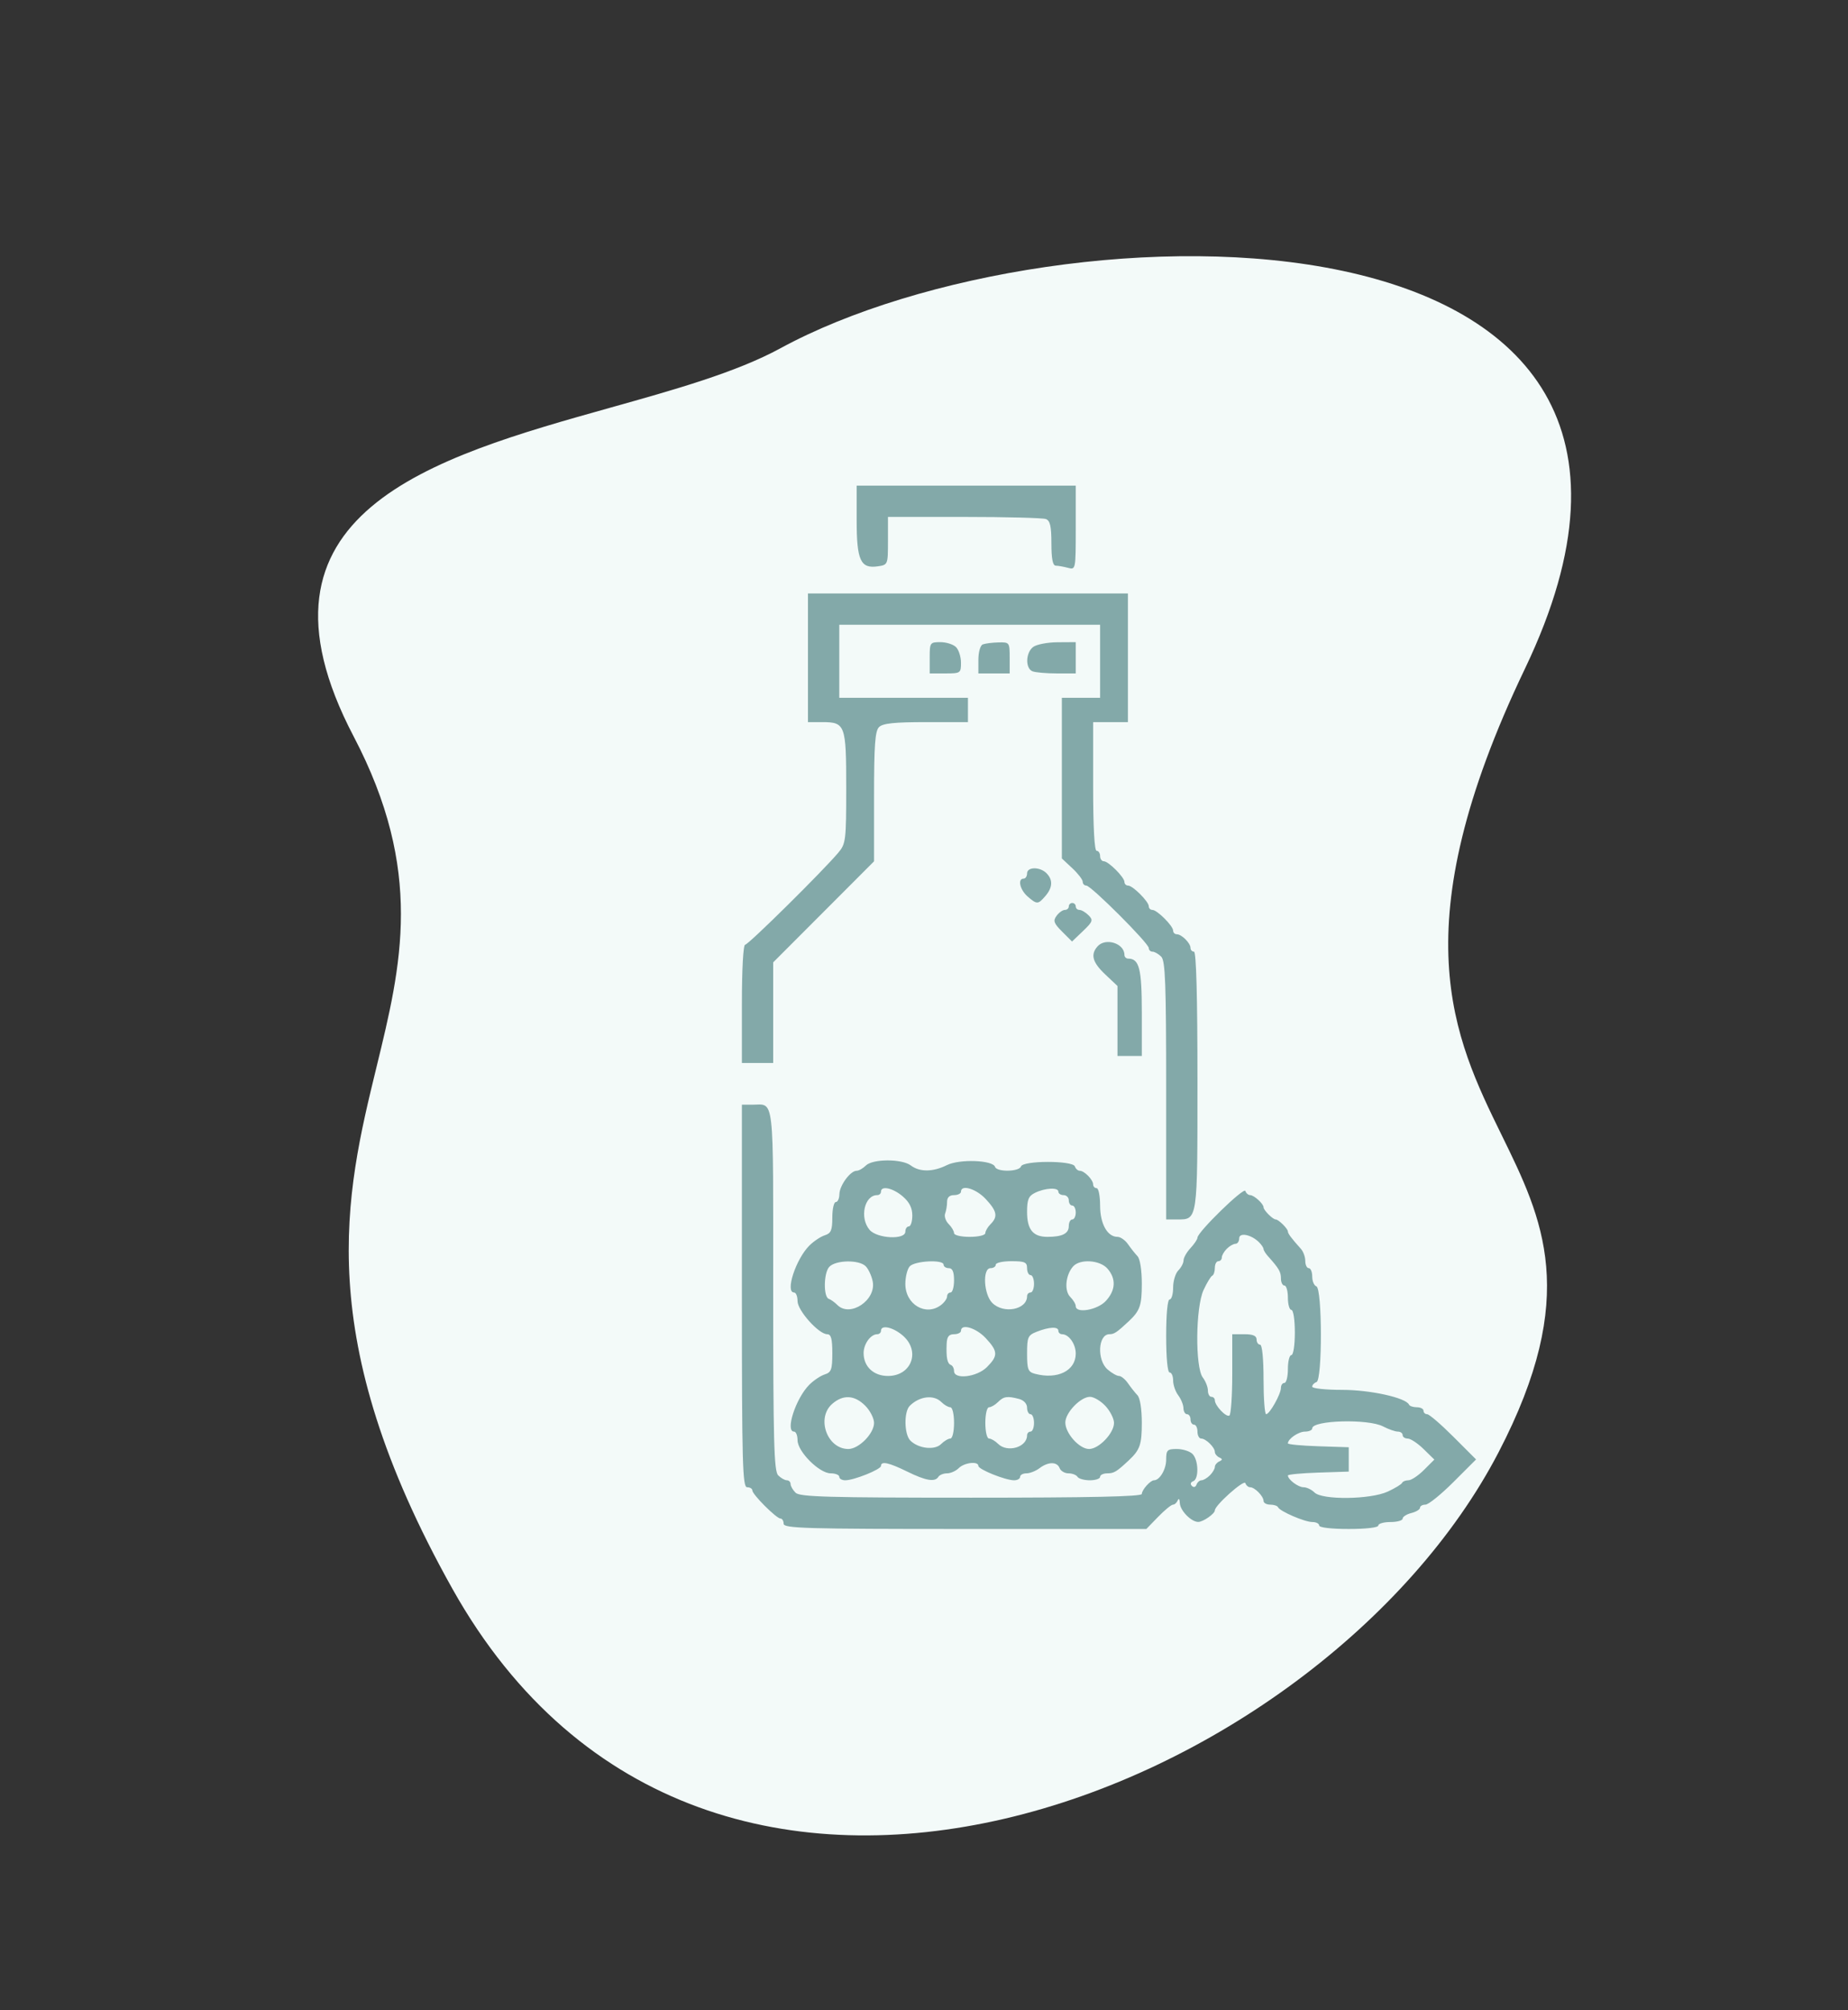
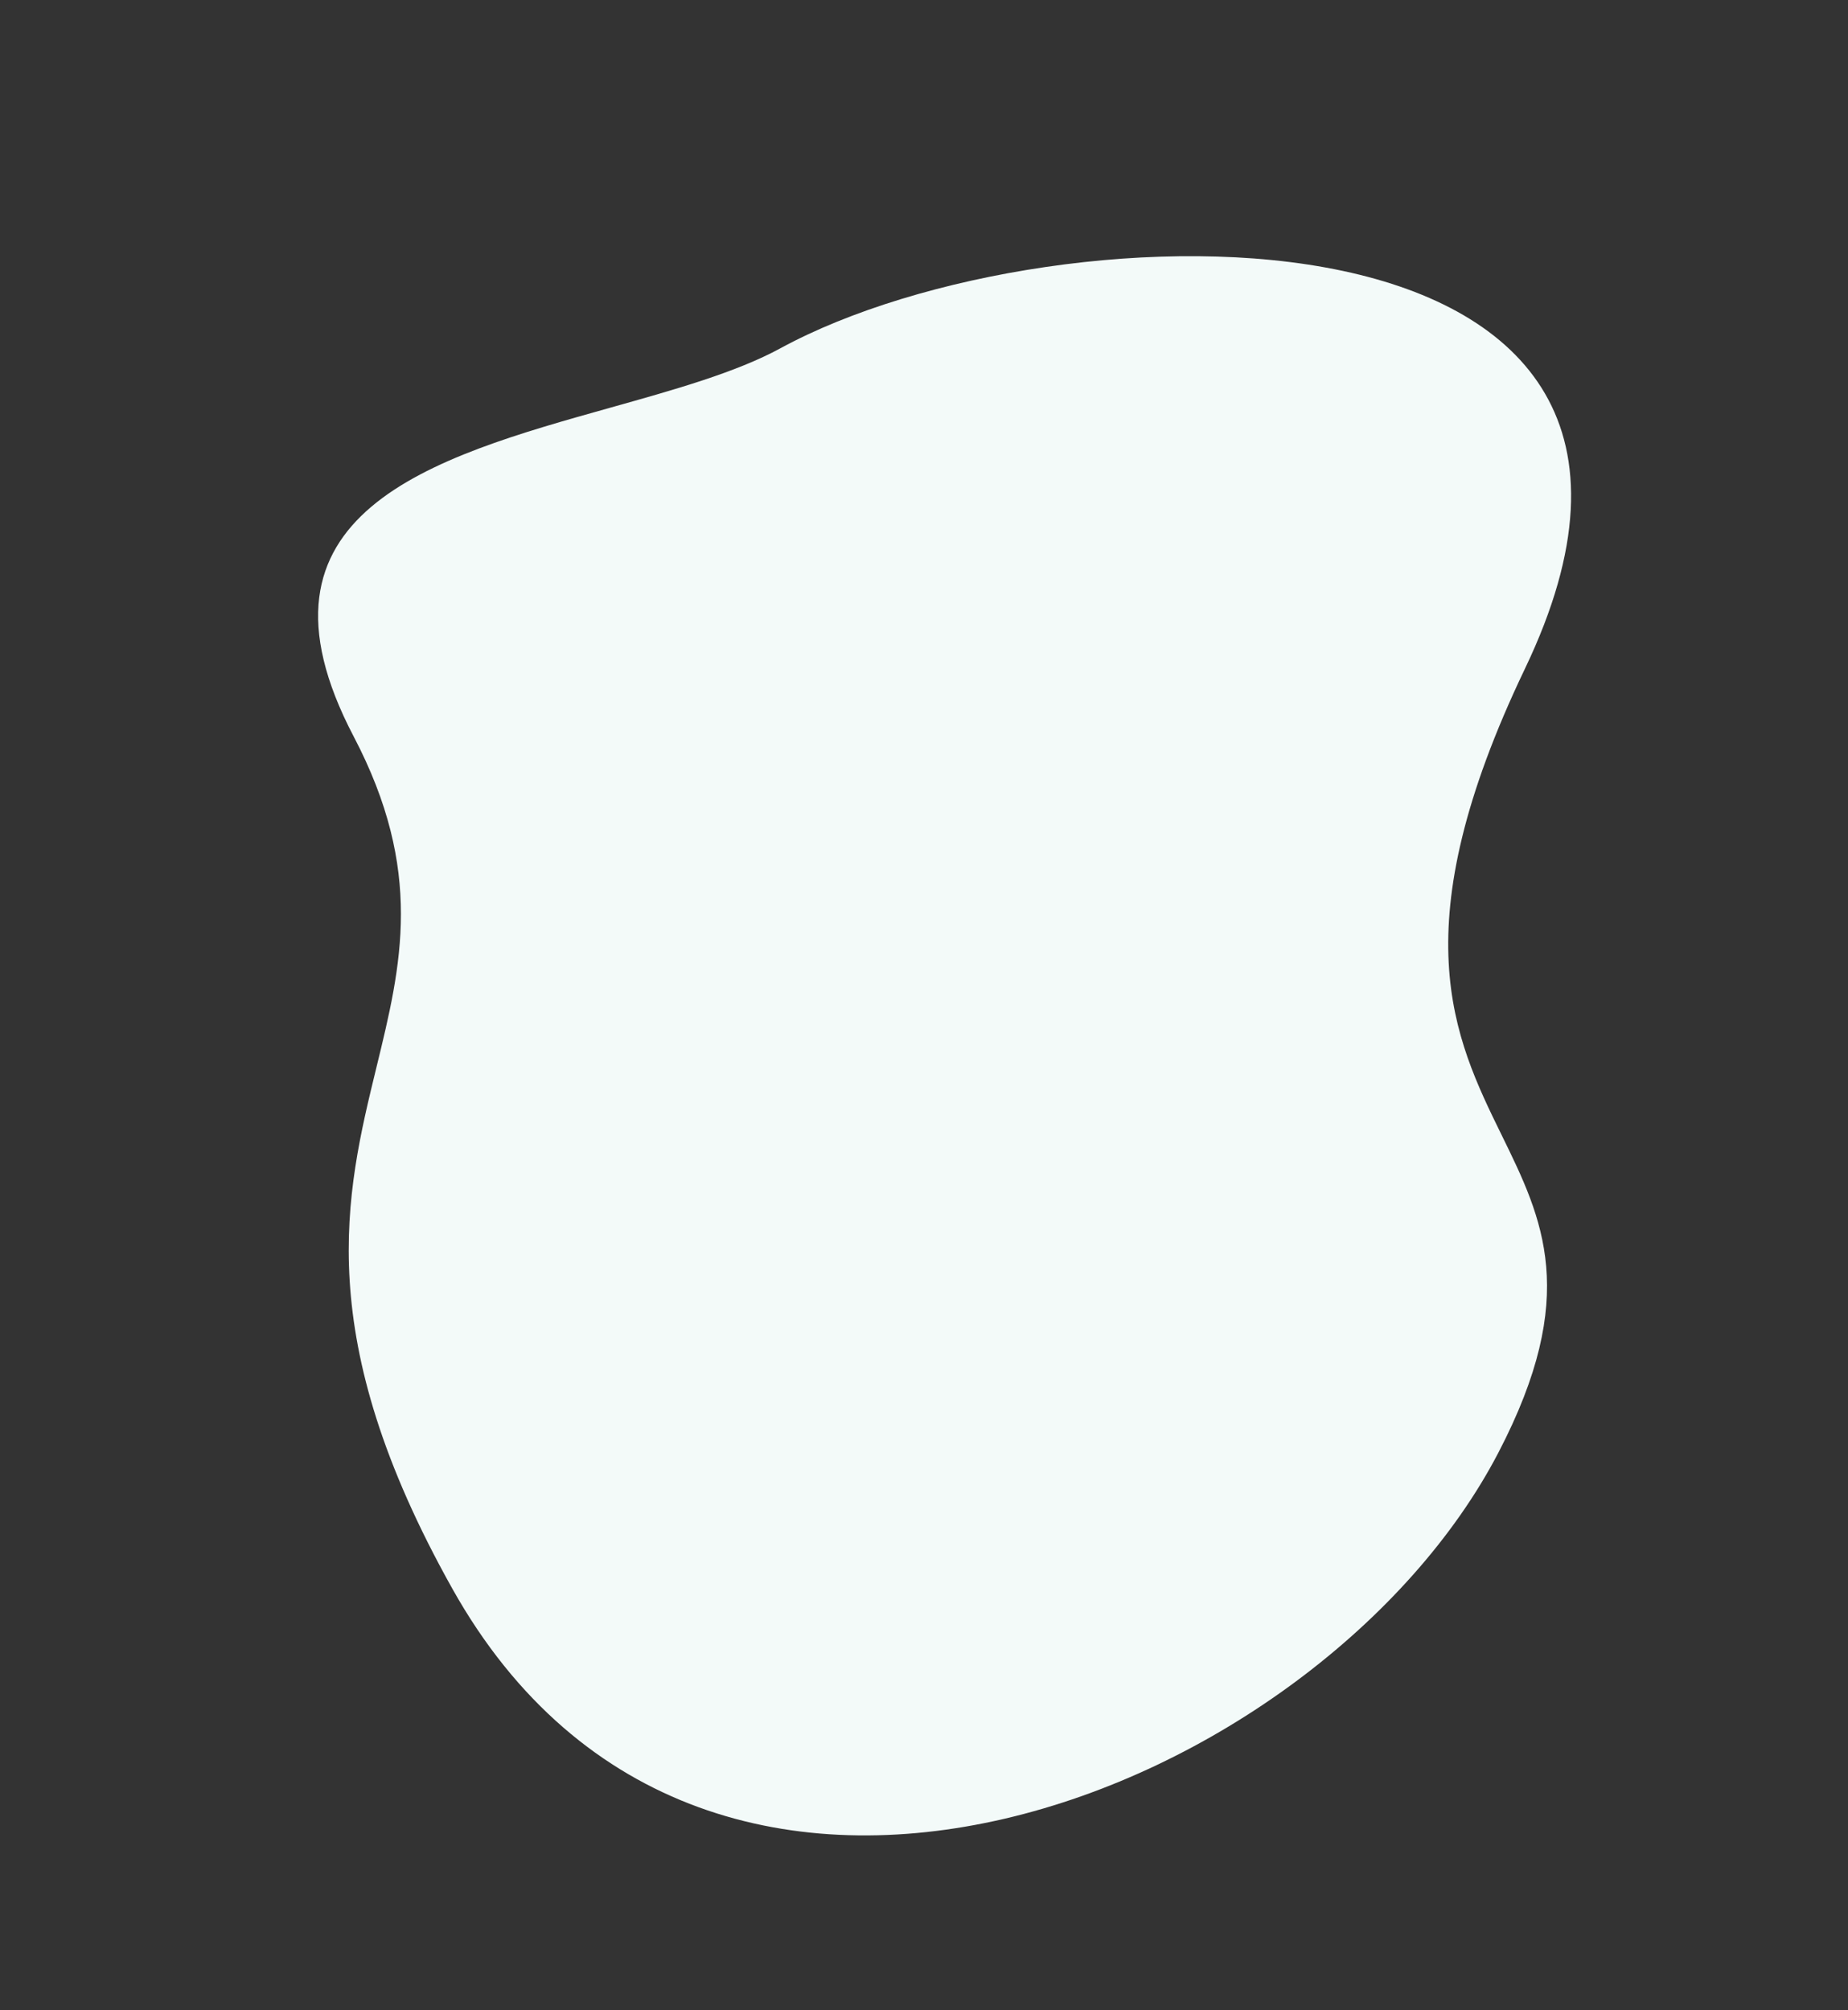
<svg xmlns="http://www.w3.org/2000/svg" width="137" height="149" viewBox="0 0 137 149" fill="none">
  <rect x="0" y="0" width="137" height="149" fill="#333333" stroke="none" />
  <path d="M111.086 107.676C97.956 132.902 52.421 151.474 33.541 117.782C23.046 99.052 25.602 88.574 27.914 79.094C29.762 71.521 31.453 64.584 26.214 54.585C17.521 37.994 32.043 33.923 45.279 30.212C50.008 28.886 54.572 27.606 57.855 25.818C78.319 14.674 130.195 13.757 113.055 49.561C103.827 68.839 107.771 76.892 111.33 84.156C114.38 90.383 117.147 96.031 111.086 107.676Z" fill="#F3FAF9" />
-   <path d="M111.086 107.676C97.956 132.902 52.421 151.474 33.541 117.782C23.046 99.052 25.602 88.574 27.914 79.094C29.762 71.521 31.453 64.584 26.214 54.585C17.521 37.994 32.043 33.923 45.279 30.212C50.008 28.886 54.572 27.606 57.855 25.818C78.319 14.674 130.195 13.757 113.055 49.561C103.827 68.839 107.771 76.892 111.33 84.156C114.38 90.383 117.147 96.031 111.086 107.676Z" />
-   <path fill-rule="evenodd" clip-rule="evenodd" d="M63.508 38.575C63.508 41.542 63.796 42.169 65.072 41.982C65.825 41.872 65.828 41.862 65.828 40.096V38.32H71.479C74.587 38.32 77.313 38.391 77.537 38.477C77.85 38.597 77.945 39.016 77.945 40.282C77.945 41.426 78.044 41.931 78.268 41.933C78.445 41.935 78.851 42.007 79.17 42.092C79.748 42.247 79.75 42.237 79.75 39.124V36H71.629H63.508V38.575ZM59.898 48.762V53.531H60.948C62.663 53.531 62.734 53.725 62.734 58.389C62.734 62.287 62.703 62.548 62.154 63.201C60.99 64.585 55.48 70.031 55.243 70.031C55.1 70.031 55 71.836 55 74.414V78.797H56.16H57.32V75.069V71.34L61.059 67.595L64.797 63.85V59.059C64.797 55.25 64.872 54.192 65.165 53.9C65.444 53.621 66.292 53.531 68.646 53.531H71.758V52.629V51.727H66.988H62.219V49.02V46.312H71.887H81.555V49.02V51.727H80.137H78.719V57.682V63.637L79.492 64.359C79.918 64.757 80.266 65.209 80.266 65.365C80.266 65.521 80.386 65.648 80.534 65.648C80.885 65.648 85.164 69.927 85.164 70.278C85.164 70.426 85.288 70.547 85.44 70.547C85.592 70.547 85.882 70.713 86.085 70.915C86.391 71.221 86.453 72.901 86.453 80.841V90.398H87.245C88.8 90.398 88.773 90.581 88.773 80.104C88.773 73.905 88.683 70.547 88.516 70.547C88.374 70.547 88.258 70.423 88.258 70.271C88.258 69.914 87.602 69.258 87.245 69.258C87.093 69.258 86.969 69.137 86.969 68.988C86.969 68.638 85.784 67.453 85.433 67.453C85.285 67.453 85.164 67.332 85.164 67.184C85.164 66.834 83.979 65.648 83.629 65.648C83.481 65.648 83.359 65.527 83.359 65.379C83.359 65.029 82.174 63.844 81.824 63.844C81.676 63.844 81.555 63.67 81.555 63.457C81.555 63.244 81.439 63.07 81.297 63.07C81.134 63.07 81.039 61.309 81.039 58.301V53.531H82.328H83.617V48.762V43.992H71.758H59.898V48.762ZM68.922 48.762V49.922H70.082C71.205 49.922 71.242 49.897 71.242 49.13C71.242 48.694 71.076 48.172 70.874 47.97C70.671 47.767 70.149 47.602 69.714 47.602C68.947 47.602 68.922 47.638 68.922 48.762ZM72.853 47.772C72.673 47.845 72.531 48.346 72.531 48.912V49.922H73.691H74.852V48.762C74.852 47.621 74.838 47.602 74.014 47.622C73.553 47.633 73.031 47.701 72.853 47.772ZM76.592 47.96C76.029 48.387 76.001 49.556 76.549 49.765C76.773 49.852 77.585 49.922 78.353 49.922H79.75V48.762V47.602L78.397 47.61C77.652 47.614 76.84 47.772 76.592 47.96ZM76.141 64.746C76.141 64.959 76.025 65.133 75.883 65.133C75.424 65.133 75.61 65.961 76.18 66.456C76.874 67.058 76.956 67.056 77.501 66.419C78.042 65.788 78.067 65.218 77.577 64.728C77.09 64.24 76.141 64.253 76.141 64.746ZM79.234 67.195C79.234 67.337 79.102 67.453 78.941 67.453C78.779 67.453 78.503 67.65 78.327 67.891C78.057 68.259 78.122 68.443 78.741 69.062L79.474 69.795L80.285 69.021C81.014 68.323 81.056 68.206 80.699 67.85C80.481 67.632 80.178 67.453 80.026 67.453C79.874 67.453 79.75 67.337 79.75 67.195C79.75 67.053 79.634 66.938 79.492 66.938C79.35 66.938 79.234 67.053 79.234 67.195ZM81.361 70.159C80.829 70.764 80.99 71.343 81.941 72.239L82.844 73.091V75.686V78.281H83.746H84.648V75.04C84.648 71.807 84.459 71.062 83.635 71.062C83.484 71.062 83.359 70.938 83.359 70.786C83.359 69.926 81.955 69.485 81.361 70.159ZM55 96.07C55 108.503 55.048 110.25 55.387 110.25C55.599 110.25 55.773 110.354 55.773 110.482C55.773 110.784 57.56 112.57 57.862 112.57C57.989 112.57 58.094 112.744 58.094 112.957C58.094 113.296 59.76 113.344 71.538 113.344H84.983L85.859 112.441C86.341 111.945 86.837 111.539 86.96 111.539C87.083 111.539 87.242 111.394 87.314 111.217C87.385 111.04 87.453 111.13 87.464 111.417C87.486 111.982 88.322 112.833 88.841 112.82C89.206 112.811 90.062 112.209 90.062 111.962C90.062 111.591 92.228 109.658 92.324 109.944C92.38 110.112 92.54 110.25 92.681 110.25C93.02 110.25 93.672 110.916 93.672 111.263C93.672 111.415 93.894 111.539 94.166 111.539C94.438 111.539 94.699 111.626 94.746 111.732C94.88 112.034 96.725 112.828 97.29 112.828C97.569 112.828 97.797 112.944 97.797 113.086C97.797 113.238 98.699 113.344 99.988 113.344C101.277 113.344 102.18 113.238 102.18 113.086C102.18 112.944 102.586 112.828 103.082 112.828C103.578 112.828 103.984 112.714 103.984 112.575C103.984 112.436 104.274 112.25 104.629 112.161C104.983 112.072 105.273 111.895 105.273 111.769C105.273 111.642 105.454 111.539 105.675 111.539C105.895 111.539 106.83 110.785 107.751 109.863L109.427 108.188L107.751 106.512C106.83 105.59 105.953 104.836 105.803 104.836C105.654 104.836 105.531 104.72 105.531 104.578C105.531 104.436 105.309 104.32 105.037 104.32C104.765 104.32 104.504 104.233 104.457 104.127C104.229 103.615 101.591 103.031 99.503 103.031C98.281 103.031 97.281 102.925 97.281 102.795C97.281 102.665 97.424 102.511 97.598 102.453C98.039 102.306 98.028 95.503 97.587 95.356C97.419 95.3 97.281 94.974 97.281 94.631C97.281 94.288 97.165 94.008 97.023 94.008C96.882 94.008 96.766 93.767 96.766 93.474C96.766 93.18 96.621 92.778 96.443 92.58C95.743 91.8 95.477 91.445 95.477 91.293C95.477 91.084 94.785 90.398 94.574 90.398C94.359 90.398 93.672 89.711 93.672 89.496C93.672 89.238 92.964 88.594 92.681 88.594C92.54 88.594 92.38 88.455 92.323 88.286C92.22 87.976 88.773 91.338 88.773 91.748C88.773 91.868 88.541 92.216 88.258 92.52C87.974 92.825 87.742 93.234 87.742 93.43C87.742 93.626 87.568 93.961 87.356 94.174C87.143 94.386 86.969 94.958 86.969 95.444C86.969 95.93 86.853 96.328 86.711 96.328C86.555 96.328 86.453 97.402 86.453 99.035C86.453 100.668 86.555 101.742 86.711 101.742C86.853 101.742 86.969 102.01 86.969 102.337C86.969 102.665 87.139 103.158 87.347 103.433C87.555 103.708 87.73 104.137 87.734 104.385C87.739 104.633 87.858 104.836 88 104.836C88.142 104.836 88.258 105.01 88.258 105.223C88.258 105.435 88.374 105.609 88.516 105.609C88.657 105.609 88.773 105.841 88.773 106.125C88.773 106.409 88.898 106.641 89.05 106.641C89.397 106.641 90.062 107.293 90.062 107.632C90.062 107.772 90.208 107.954 90.385 108.037C90.643 108.157 90.643 108.218 90.385 108.338C90.208 108.421 90.062 108.603 90.062 108.743C90.062 108.883 89.897 109.164 89.694 109.366C89.492 109.569 89.211 109.734 89.071 109.734C88.931 109.734 88.765 109.88 88.701 110.057C88.635 110.244 88.491 110.283 88.358 110.15C88.225 110.017 88.264 109.873 88.451 109.807C88.891 109.649 88.859 108.236 88.405 107.782C88.203 107.58 87.681 107.414 87.245 107.414C86.533 107.414 86.453 107.494 86.453 108.206C86.453 108.922 85.974 109.734 85.551 109.734C85.283 109.734 84.648 110.447 84.648 110.747C84.648 110.94 80.822 111.023 71.997 111.023C61.377 111.023 59.287 110.964 58.978 110.655C58.775 110.453 58.609 110.163 58.609 110.01C58.609 109.859 58.485 109.734 58.333 109.734C58.181 109.734 57.891 109.569 57.689 109.366C57.379 109.056 57.32 106.868 57.32 95.601C57.32 80.861 57.438 81.891 55.752 81.891H55V96.07ZM64.189 86.402C63.977 86.615 63.668 86.789 63.503 86.789C63.039 86.789 62.237 87.883 62.227 88.529C62.223 88.849 62.103 89.109 61.961 89.109C61.819 89.109 61.703 89.624 61.703 90.252C61.703 91.198 61.607 91.426 61.145 91.572C60.838 91.669 60.322 92.014 59.999 92.337C58.995 93.341 58.19 95.812 58.867 95.812C59.009 95.812 59.125 96.099 59.125 96.448C59.125 97.149 60.698 98.906 61.325 98.906C61.611 98.906 61.703 99.248 61.703 100.307C61.703 101.517 61.627 101.732 61.145 101.885C60.838 101.982 60.322 102.326 59.999 102.649C58.995 103.653 58.19 106.125 58.867 106.125C59.009 106.125 59.125 106.411 59.125 106.761C59.125 107.605 60.739 109.219 61.583 109.219C61.933 109.219 62.219 109.335 62.219 109.477C62.219 109.618 62.418 109.734 62.661 109.734C63.309 109.734 65.312 108.928 65.312 108.668C65.312 108.294 65.896 108.42 67.246 109.084C68.638 109.769 69.315 109.883 69.566 109.477C69.654 109.335 69.943 109.219 70.208 109.219C70.473 109.219 70.864 109.045 71.076 108.832C71.492 108.417 72.531 108.3 72.531 108.668C72.531 108.928 74.535 109.734 75.182 109.734C75.426 109.734 75.625 109.618 75.625 109.477C75.625 109.335 75.835 109.219 76.091 109.219C76.348 109.219 76.783 109.048 77.058 108.84C77.708 108.348 78.367 108.345 78.554 108.832C78.636 109.045 78.931 109.219 79.211 109.219C79.491 109.219 79.791 109.335 79.879 109.477C79.967 109.618 80.379 109.734 80.796 109.734C81.214 109.734 81.555 109.618 81.555 109.477C81.555 109.335 81.795 109.219 82.089 109.219C82.584 109.219 82.776 109.103 83.673 108.264C84.512 107.479 84.648 107.089 84.648 105.473C84.648 104.46 84.517 103.631 84.326 103.431C84.149 103.246 83.833 102.848 83.625 102.547C83.416 102.246 83.115 102 82.955 102C82.796 102 82.415 101.783 82.11 101.519C81.304 100.819 81.403 98.906 82.245 98.906C82.596 98.906 82.795 98.773 83.673 97.952C84.512 97.166 84.648 96.776 84.648 95.16C84.648 94.148 84.517 93.319 84.326 93.119C84.149 92.933 83.833 92.536 83.625 92.235C83.416 91.934 83.065 91.688 82.844 91.688C82.093 91.688 81.555 90.718 81.555 89.364C81.555 88.657 81.439 88.078 81.297 88.078C81.155 88.078 81.039 87.954 81.039 87.802C81.039 87.455 80.387 86.789 80.048 86.789C79.907 86.789 79.745 86.644 79.685 86.467C79.535 86.02 75.838 86.022 75.689 86.469C75.556 86.868 73.898 86.894 73.766 86.499C73.598 85.994 71.128 85.906 70.195 86.372C69.165 86.885 68.18 86.894 67.519 86.394C66.858 85.894 64.692 85.899 64.189 86.402ZM66.924 88.689C67.417 89.112 67.633 89.545 67.633 90.106C67.633 90.55 67.517 90.914 67.375 90.914C67.233 90.914 67.117 91.088 67.117 91.301C67.117 91.924 65.025 91.82 64.467 91.169C63.706 90.28 64.079 88.594 65.036 88.594C65.188 88.594 65.312 88.478 65.312 88.336C65.312 87.872 66.2 88.066 66.924 88.689ZM73.072 88.879C73.915 89.781 73.994 90.188 73.434 90.748C73.221 90.961 73.047 91.259 73.047 91.411C73.047 91.567 72.54 91.688 71.887 91.688C71.234 91.688 70.727 91.567 70.727 91.411C70.727 91.259 70.546 90.954 70.325 90.734C70.104 90.513 69.988 90.163 70.067 89.957C70.146 89.751 70.211 89.36 70.211 89.088C70.211 88.766 70.39 88.594 70.727 88.594C71.01 88.594 71.242 88.478 71.242 88.336C71.242 87.785 72.361 88.117 73.072 88.879ZM78.461 88.336C78.461 88.478 78.635 88.594 78.848 88.594C79.06 88.594 79.234 88.768 79.234 88.981C79.234 89.193 79.35 89.367 79.492 89.367C79.634 89.367 79.75 89.599 79.75 89.883C79.75 90.166 79.634 90.398 79.492 90.398C79.35 90.398 79.234 90.618 79.234 90.886C79.234 91.445 78.754 91.688 77.648 91.688C76.58 91.688 76.141 91.148 76.141 89.834C76.141 88.932 76.252 88.66 76.721 88.429C77.47 88.058 78.461 88.005 78.461 88.336ZM93.338 92.09C93.522 92.274 93.672 92.499 93.672 92.59C93.672 92.681 93.817 92.917 93.994 93.115C94.817 94.033 94.961 94.279 94.961 94.77C94.961 95.06 95.077 95.297 95.219 95.297C95.361 95.297 95.477 95.703 95.477 96.199C95.477 96.695 95.593 97.102 95.734 97.102C95.88 97.102 95.992 97.832 95.992 98.777C95.992 99.723 95.88 100.453 95.734 100.453C95.593 100.453 95.477 100.917 95.477 101.484C95.477 102.052 95.361 102.516 95.219 102.516C95.077 102.516 94.961 102.68 94.961 102.881C94.961 103.341 94.125 104.832 93.865 104.834C93.759 104.835 93.672 103.676 93.672 102.258C93.672 100.711 93.569 99.68 93.414 99.68C93.272 99.68 93.156 99.506 93.156 99.293C93.156 99.023 92.884 98.906 92.254 98.906H91.352V101.856C91.352 103.478 91.256 104.864 91.14 104.936C90.903 105.083 90.062 104.198 90.062 103.802C90.062 103.662 89.947 103.547 89.805 103.547C89.663 103.547 89.547 103.337 89.547 103.08C89.547 102.824 89.376 102.389 89.168 102.114C88.594 101.354 88.632 96.909 89.225 95.628C89.473 95.091 89.763 94.614 89.869 94.567C89.976 94.519 90.062 94.258 90.062 93.986C90.062 93.715 90.178 93.492 90.32 93.492C90.462 93.492 90.578 93.368 90.578 93.216C90.578 93.064 90.744 92.774 90.947 92.572C91.149 92.369 91.439 92.203 91.591 92.203C91.743 92.203 91.867 92.021 91.867 91.799C91.867 91.338 92.763 91.515 93.338 92.09ZM64.174 93.864C64.379 94.068 64.614 94.574 64.696 94.987C64.975 96.378 63.021 97.683 62.076 96.738C61.876 96.538 61.592 96.334 61.444 96.285C61.038 96.15 61.057 94.387 61.469 93.921C61.928 93.403 63.677 93.367 64.174 93.864ZM69.953 93.75C69.953 93.892 70.127 94.008 70.34 94.008C70.61 94.008 70.727 94.28 70.727 94.91C70.727 95.406 70.611 95.812 70.469 95.812C70.327 95.812 70.211 95.945 70.211 96.106C70.211 96.268 70.008 96.554 69.76 96.743C68.633 97.598 67.117 96.701 67.117 95.18C67.117 94.665 67.262 94.079 67.439 93.878C67.805 93.462 69.953 93.353 69.953 93.75ZM76.141 94.008C76.141 94.291 76.257 94.523 76.398 94.523C76.54 94.523 76.656 94.814 76.656 95.168C76.656 95.522 76.54 95.812 76.398 95.812C76.257 95.812 76.141 95.937 76.141 96.089C76.141 97.086 74.399 97.422 73.562 96.586C72.921 95.945 72.824 94.008 73.434 94.008C73.646 94.008 73.82 93.892 73.82 93.75C73.82 93.608 74.342 93.492 74.981 93.492C75.969 93.492 76.141 93.569 76.141 94.008ZM82.105 94.047C82.756 94.798 82.71 95.652 81.976 96.444C81.354 97.115 79.75 97.39 79.75 96.825C79.75 96.673 79.565 96.365 79.34 96.139C78.885 95.684 78.994 94.515 79.551 93.883C80.062 93.304 81.542 93.399 82.105 94.047ZM66.924 99.001C68.26 100.15 67.584 102 65.828 102C64.761 102 64.023 101.306 64.023 100.303C64.023 99.626 64.545 98.906 65.036 98.906C65.188 98.906 65.312 98.79 65.312 98.648C65.312 98.184 66.2 98.379 66.924 99.001ZM73.072 99.191C73.989 100.173 74.004 100.504 73.164 101.344C72.422 102.086 70.727 102.288 70.727 101.635C70.727 101.434 70.621 101.231 70.493 101.184C70.226 101.086 70.136 100.637 70.18 99.615C70.203 99.088 70.344 98.906 70.727 98.906C71.01 98.906 71.242 98.79 71.242 98.648C71.242 98.098 72.361 98.43 73.072 99.191ZM78.461 98.648C78.461 98.79 78.585 98.906 78.737 98.906C79.238 98.906 79.75 99.631 79.75 100.34C79.75 101.616 78.395 102.286 76.721 101.838C76.214 101.702 76.141 101.514 76.141 100.344C76.141 99.124 76.203 98.981 76.85 98.725C77.777 98.359 78.461 98.326 78.461 98.648ZM64.141 104.203C64.502 104.564 64.797 105.139 64.797 105.48C64.797 106.269 63.668 107.414 62.891 107.414C61.312 107.414 60.494 105.112 61.701 104.065C62.507 103.365 63.351 103.413 64.141 104.203ZM69.787 103.934C70 104.146 70.298 104.32 70.45 104.32C70.606 104.32 70.727 104.827 70.727 105.48C70.727 106.134 70.606 106.641 70.45 106.641C70.298 106.641 69.99 106.825 69.764 107.051C69.292 107.523 68.082 107.385 67.489 106.791C67.03 106.332 67.001 104.658 67.444 104.214C68.161 103.498 69.224 103.37 69.787 103.934ZM75.561 103.709C75.902 103.801 76.141 104.065 76.141 104.35C76.141 104.617 76.257 104.836 76.398 104.836C76.54 104.836 76.656 105.126 76.656 105.48C76.656 105.835 76.54 106.125 76.398 106.125C76.257 106.125 76.141 106.249 76.141 106.401C76.141 107.289 74.674 107.715 73.986 107.027C73.773 106.815 73.475 106.641 73.323 106.641C73.168 106.641 73.047 106.134 73.047 105.48C73.047 104.827 73.168 104.32 73.323 104.32C73.475 104.32 73.773 104.146 73.986 103.934C74.408 103.512 74.679 103.473 75.561 103.709ZM81.954 104.229C82.301 104.604 82.586 105.167 82.586 105.48C82.586 106.242 81.465 107.414 80.737 107.414C80.018 107.414 78.977 106.254 78.977 105.452C78.977 104.723 80.105 103.547 80.805 103.547C81.089 103.547 81.606 103.854 81.954 104.229ZM102.531 105.74C102.938 105.952 103.431 106.125 103.627 106.125C103.824 106.125 103.984 106.241 103.984 106.383C103.984 106.525 104.154 106.641 104.362 106.641C104.57 106.641 105.099 106.991 105.537 107.419L106.334 108.198L105.566 108.966C105.143 109.389 104.624 109.734 104.412 109.734C104.201 109.734 103.989 109.821 103.941 109.928C103.894 110.034 103.416 110.324 102.88 110.572C101.6 111.164 98.017 111.207 97.447 110.637C97.234 110.424 96.87 110.25 96.637 110.25C96.238 110.25 95.477 109.677 95.477 109.376C95.477 109.3 96.492 109.205 97.732 109.164L99.988 109.09V108.188V107.285L97.732 107.211C96.492 107.17 95.477 107.075 95.477 106.999C95.477 106.664 96.261 106.125 96.747 106.125C97.041 106.125 97.281 106.017 97.281 105.886C97.281 105.28 101.428 105.164 102.531 105.74Z" fill="#83A9A9" />
</svg>